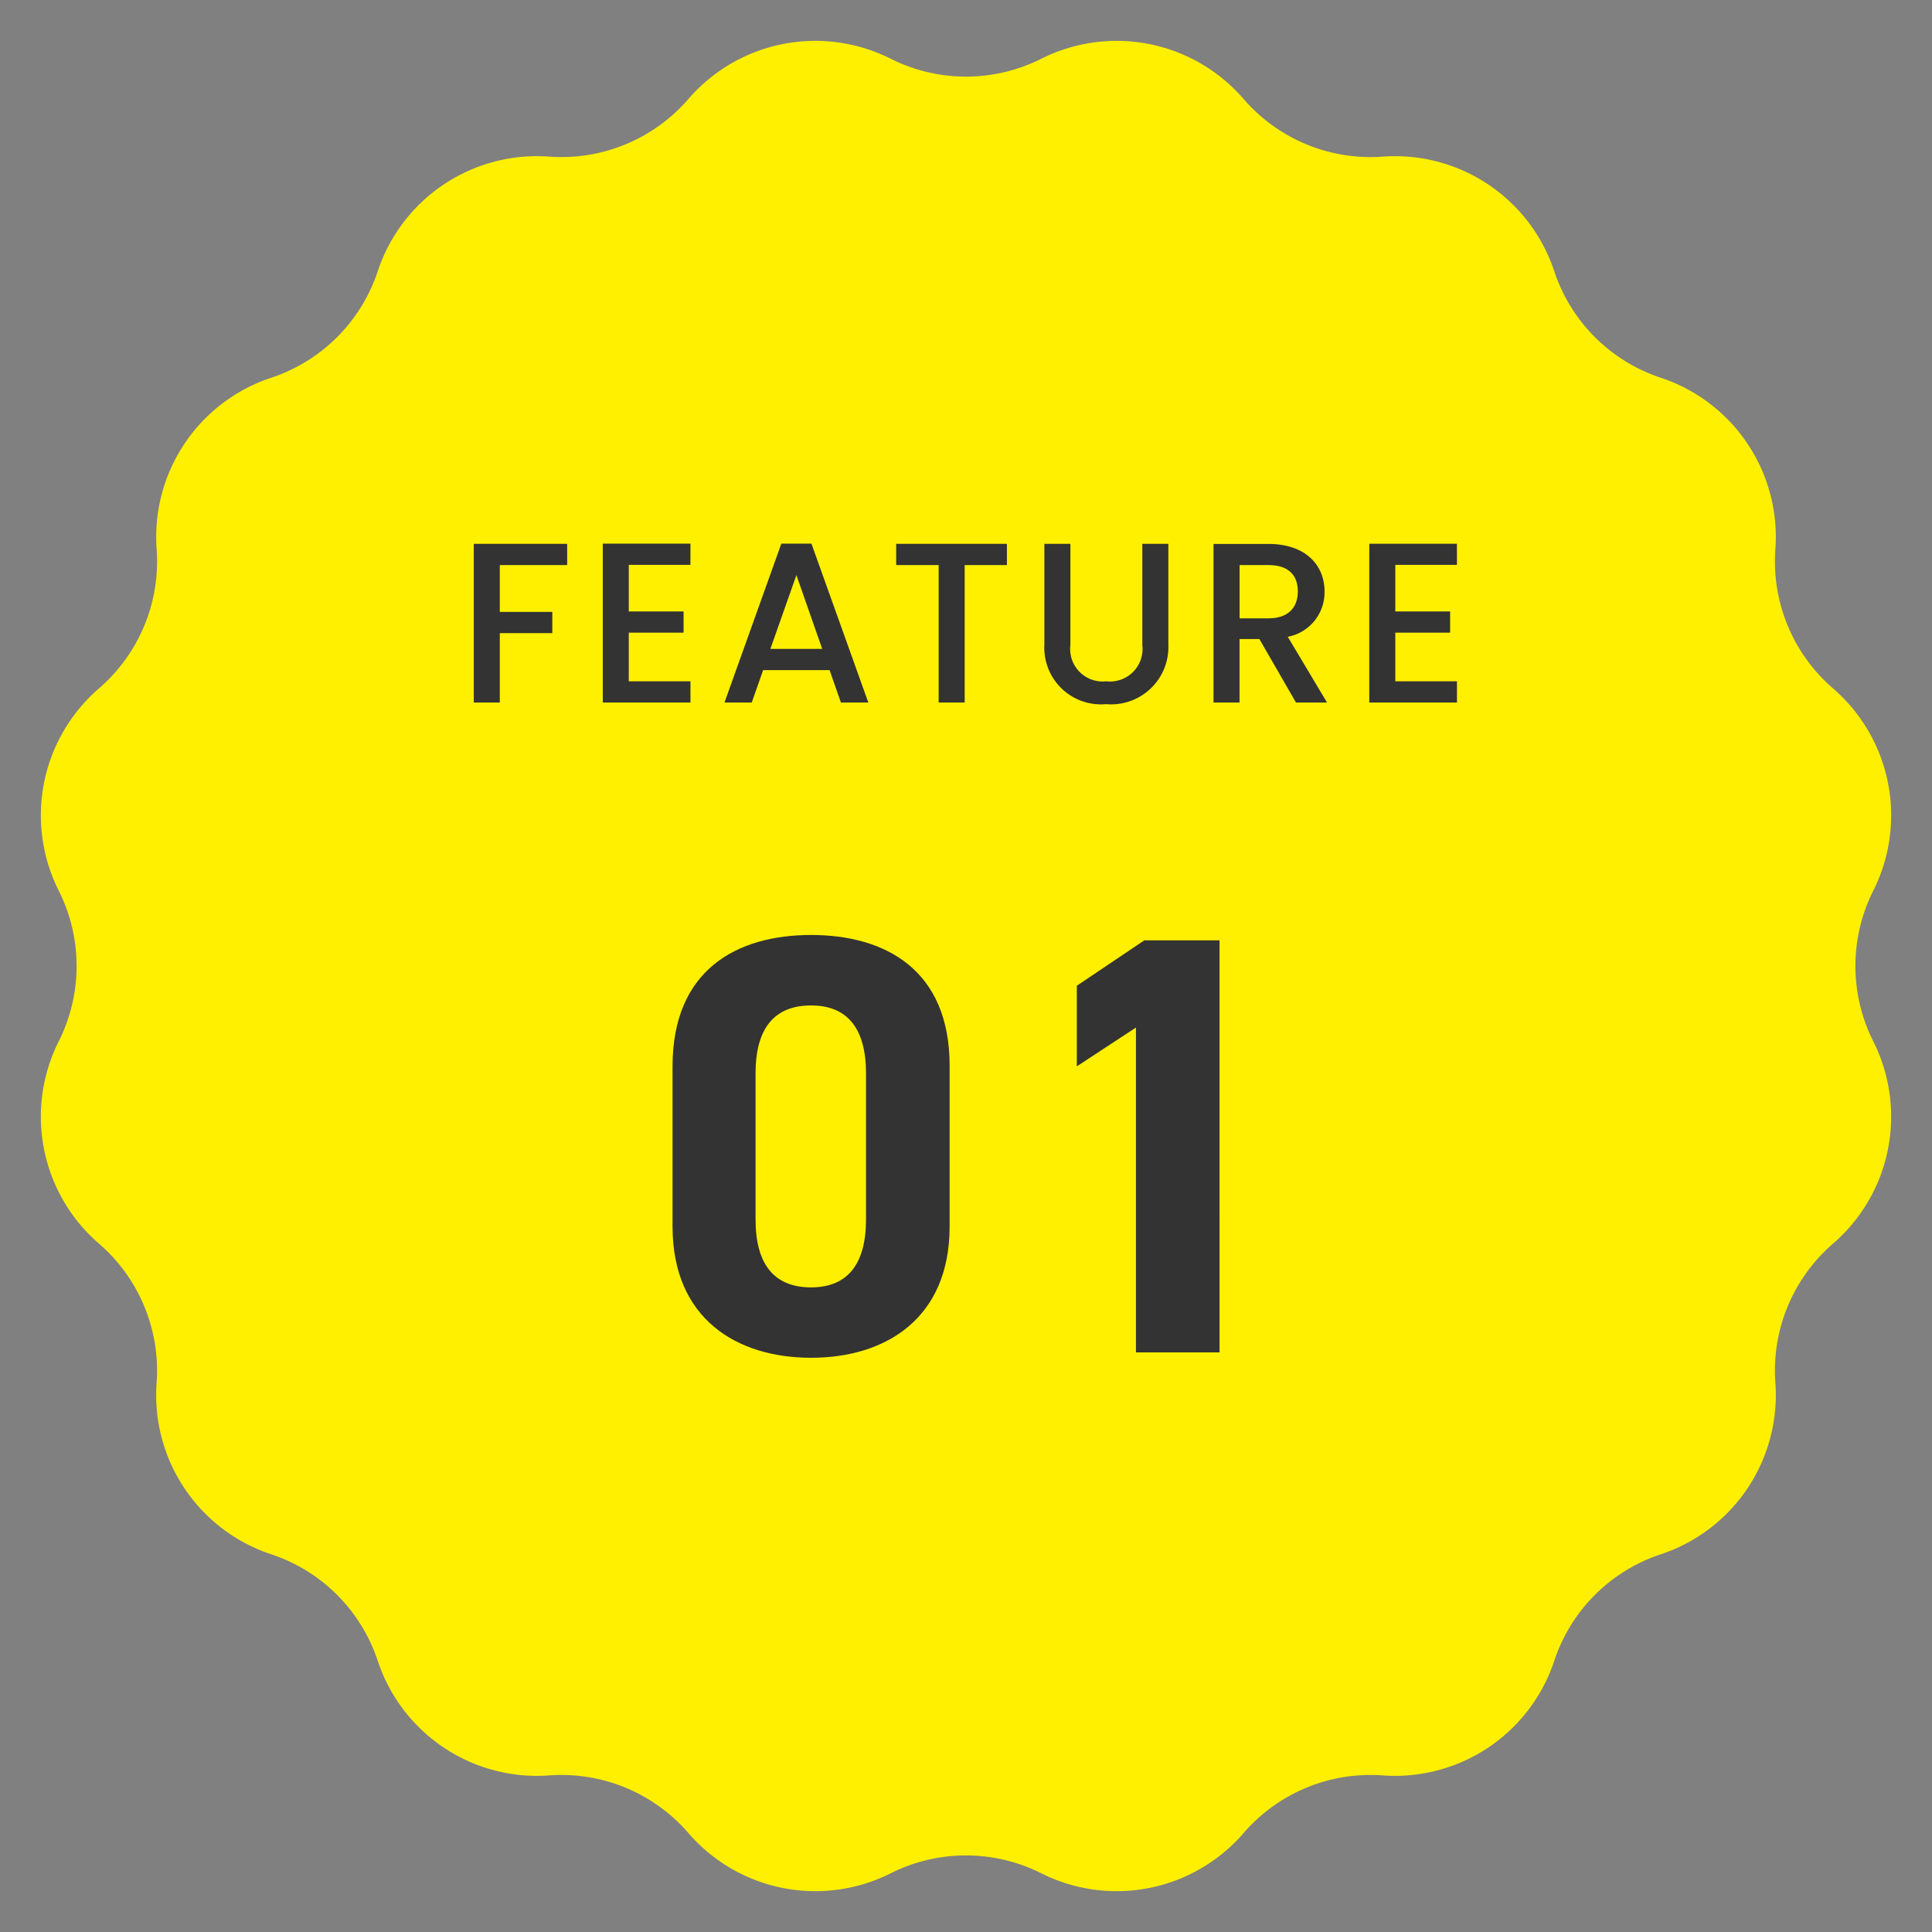
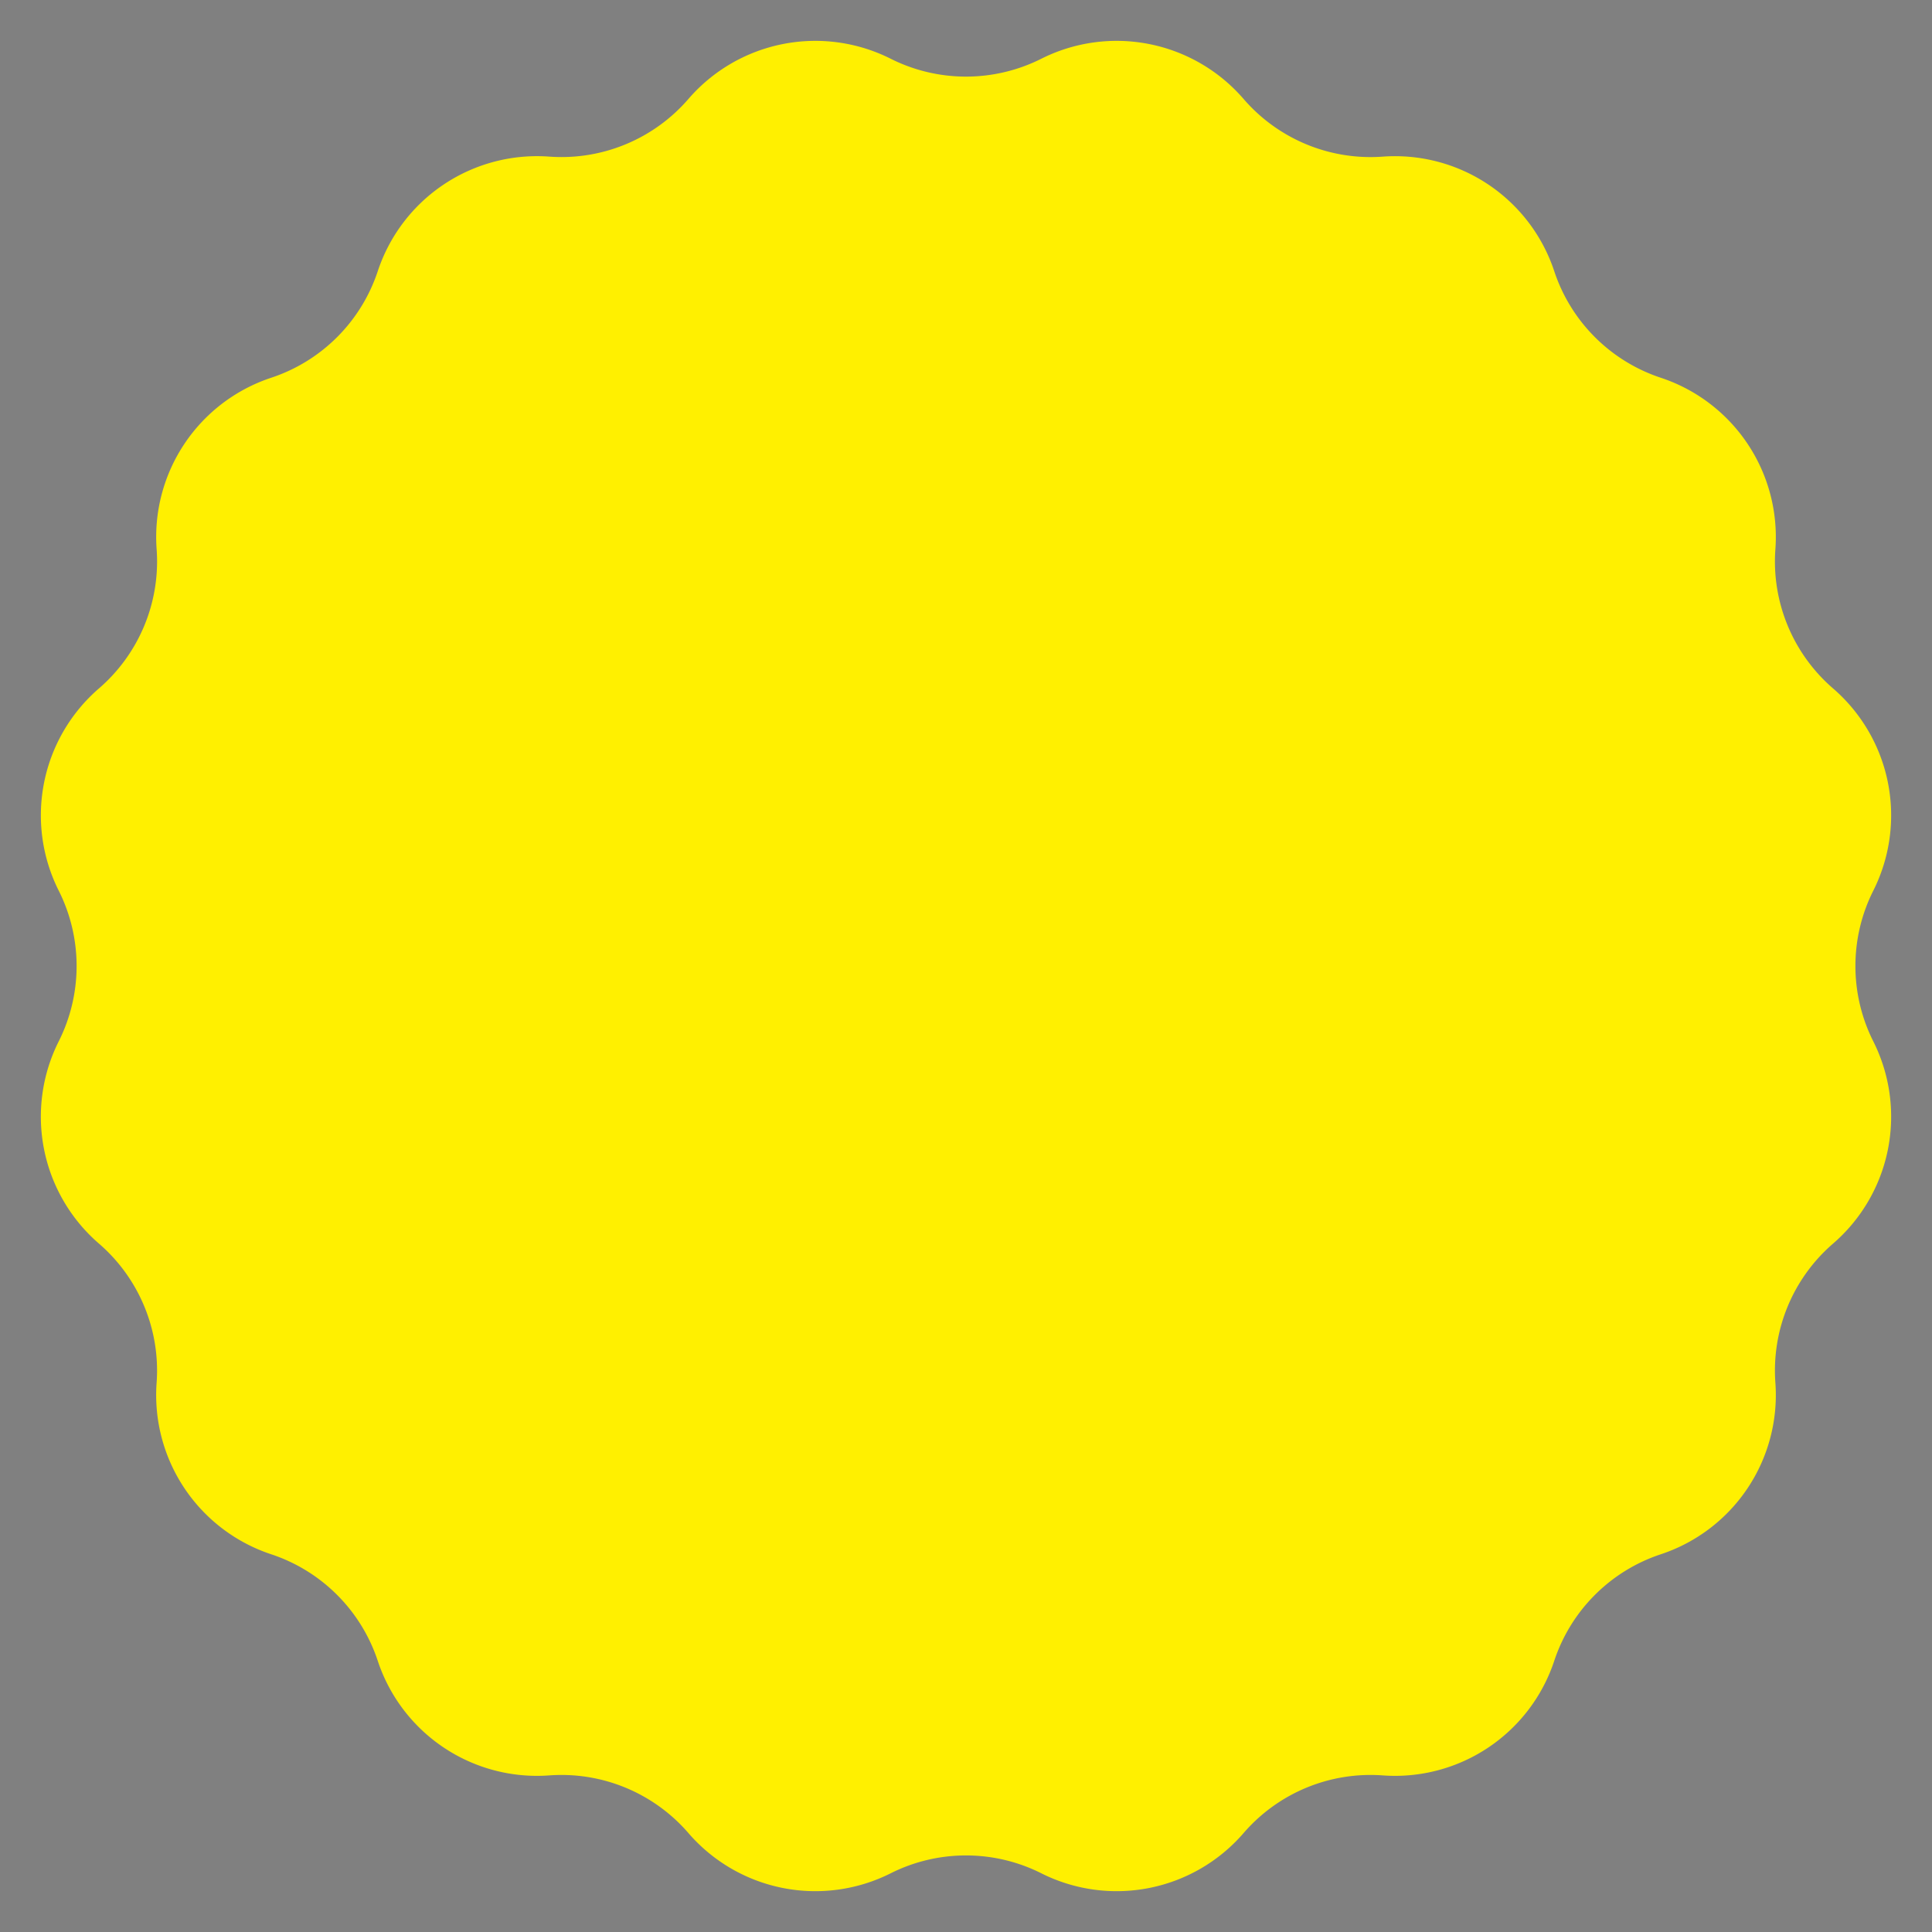
<svg xmlns="http://www.w3.org/2000/svg" width="110" height="110" viewBox="0 0 110 110">
  <rect x="0" y="0" width="110" height="110" fill="#808080" stroke="none" />
  <g id="グループ_2752" data-name="グループ 2752" transform="translate(-2685 23810)">
    <g id="グループ_2747" data-name="グループ 2747" transform="translate(2570 -24226)">
      <path id="多角形_6" data-name="多角形 6" d="M59.289,3.344A9.549,9.549,0,0,1,70.805,5.635h0a9.549,9.549,0,0,0,7.925,3.283h0a9.549,9.549,0,0,1,9.763,6.524h0a9.549,9.549,0,0,0,6.066,6.066h0a9.549,9.549,0,0,1,6.524,9.763h0a9.549,9.549,0,0,0,3.283,7.925h0a9.549,9.549,0,0,1,2.291,11.516h0a9.549,9.549,0,0,0,0,8.578h0a9.549,9.549,0,0,1-2.291,11.516h0a9.549,9.549,0,0,0-3.283,7.925h0a9.549,9.549,0,0,1-6.524,9.763h0a9.549,9.549,0,0,0-6.066,6.066h0a9.549,9.549,0,0,1-9.763,6.524h0a9.549,9.549,0,0,0-7.925,3.283h0a9.549,9.549,0,0,1-11.516,2.291h0a9.549,9.549,0,0,0-8.578,0h0a9.549,9.549,0,0,1-11.516-2.291h0a9.549,9.549,0,0,0-7.925-3.283h0a9.549,9.549,0,0,1-9.763-6.524h0a9.549,9.549,0,0,0-6.066-6.066h0a9.549,9.549,0,0,1-6.524-9.763h0a9.549,9.549,0,0,0-3.283-7.925h0A9.549,9.549,0,0,1,3.344,59.289h0a9.549,9.549,0,0,0,0-8.578h0A9.549,9.549,0,0,1,5.635,39.195h0a9.549,9.549,0,0,0,3.283-7.925h0a9.549,9.549,0,0,1,6.524-9.763h0a9.549,9.549,0,0,0,6.066-6.066h0a9.549,9.549,0,0,1,9.763-6.524h0a9.549,9.549,0,0,0,7.925-3.283h0A9.549,9.549,0,0,1,50.711,3.344h0a9.549,9.549,0,0,0,8.578,0Z" transform="translate(115 416)" fill="#fff000" />
      <g id="グループ_2422" data-name="グループ 2422">
-         <path id="パス_1715" data-name="パス 1715" d="M.975,0H2.457V-3.952h2.99V-5.161H2.457V-7.826H6.292V-9.035H.975ZM13.312-9.048H8.32V0h4.992V-1.209H9.8V-3.978h3.12V-5.187H9.8V-7.839h3.51ZM21.879,0h1.56L20.2-9.048H18.486L15.249,0H16.8l.65-1.846h3.783ZM20.813-3.055H17.862l1.482-4.2Zm4.212-4.771h2.418V0h1.482V-7.826H31.33V-9.035H25.025ZM33.462-3.3A3.227,3.227,0,0,0,36.972.091,3.263,3.263,0,0,0,40.521-3.3V-9.035H39.039v5.759a1.855,1.855,0,0,1-2.054,2.067,1.851,1.851,0,0,1-2.041-2.067V-9.035H33.462Zm14.43-3.029c0,.9-.52,1.534-1.677,1.534H44.577V-7.826h1.638C47.372-7.826,47.892-7.241,47.892-6.331Zm-4.8-2.7V0h1.482V-3.614h1.131L47.788,0h1.768L47.32-3.744a2.572,2.572,0,0,0,2.093-2.587c0-1.469-1.053-2.7-3.2-2.7Zm13.858-.013H51.961V0h4.992V-1.209h-3.51V-3.978h3.12V-5.187h-3.12V-7.839h3.51Z" transform="translate(141 456)" fill="#333" />
-         <path id="パス_1714" data-name="パス 1714" d="M17.068-16.32c0-5.474-3.672-7.446-7.888-7.446s-7.888,1.972-7.888,7.48v9.112C1.292-1.9,4.964.306,9.18.306s7.888-2.21,7.888-7.48Zm-4.76.442v8.3c0,2.516-1.02,3.876-3.128,3.876-2.142,0-3.162-1.36-3.162-3.876v-8.3c0-2.516,1.02-3.876,3.162-3.876C11.288-19.754,12.308-18.394,12.308-15.878ZM32.436-23.46H28.152L24.31-20.876v4.59l3.366-2.21V0h4.76Z" transform="translate(152 493)" fill="#333" />
-       </g>
+         </g>
    </g>
  </g>
</svg>